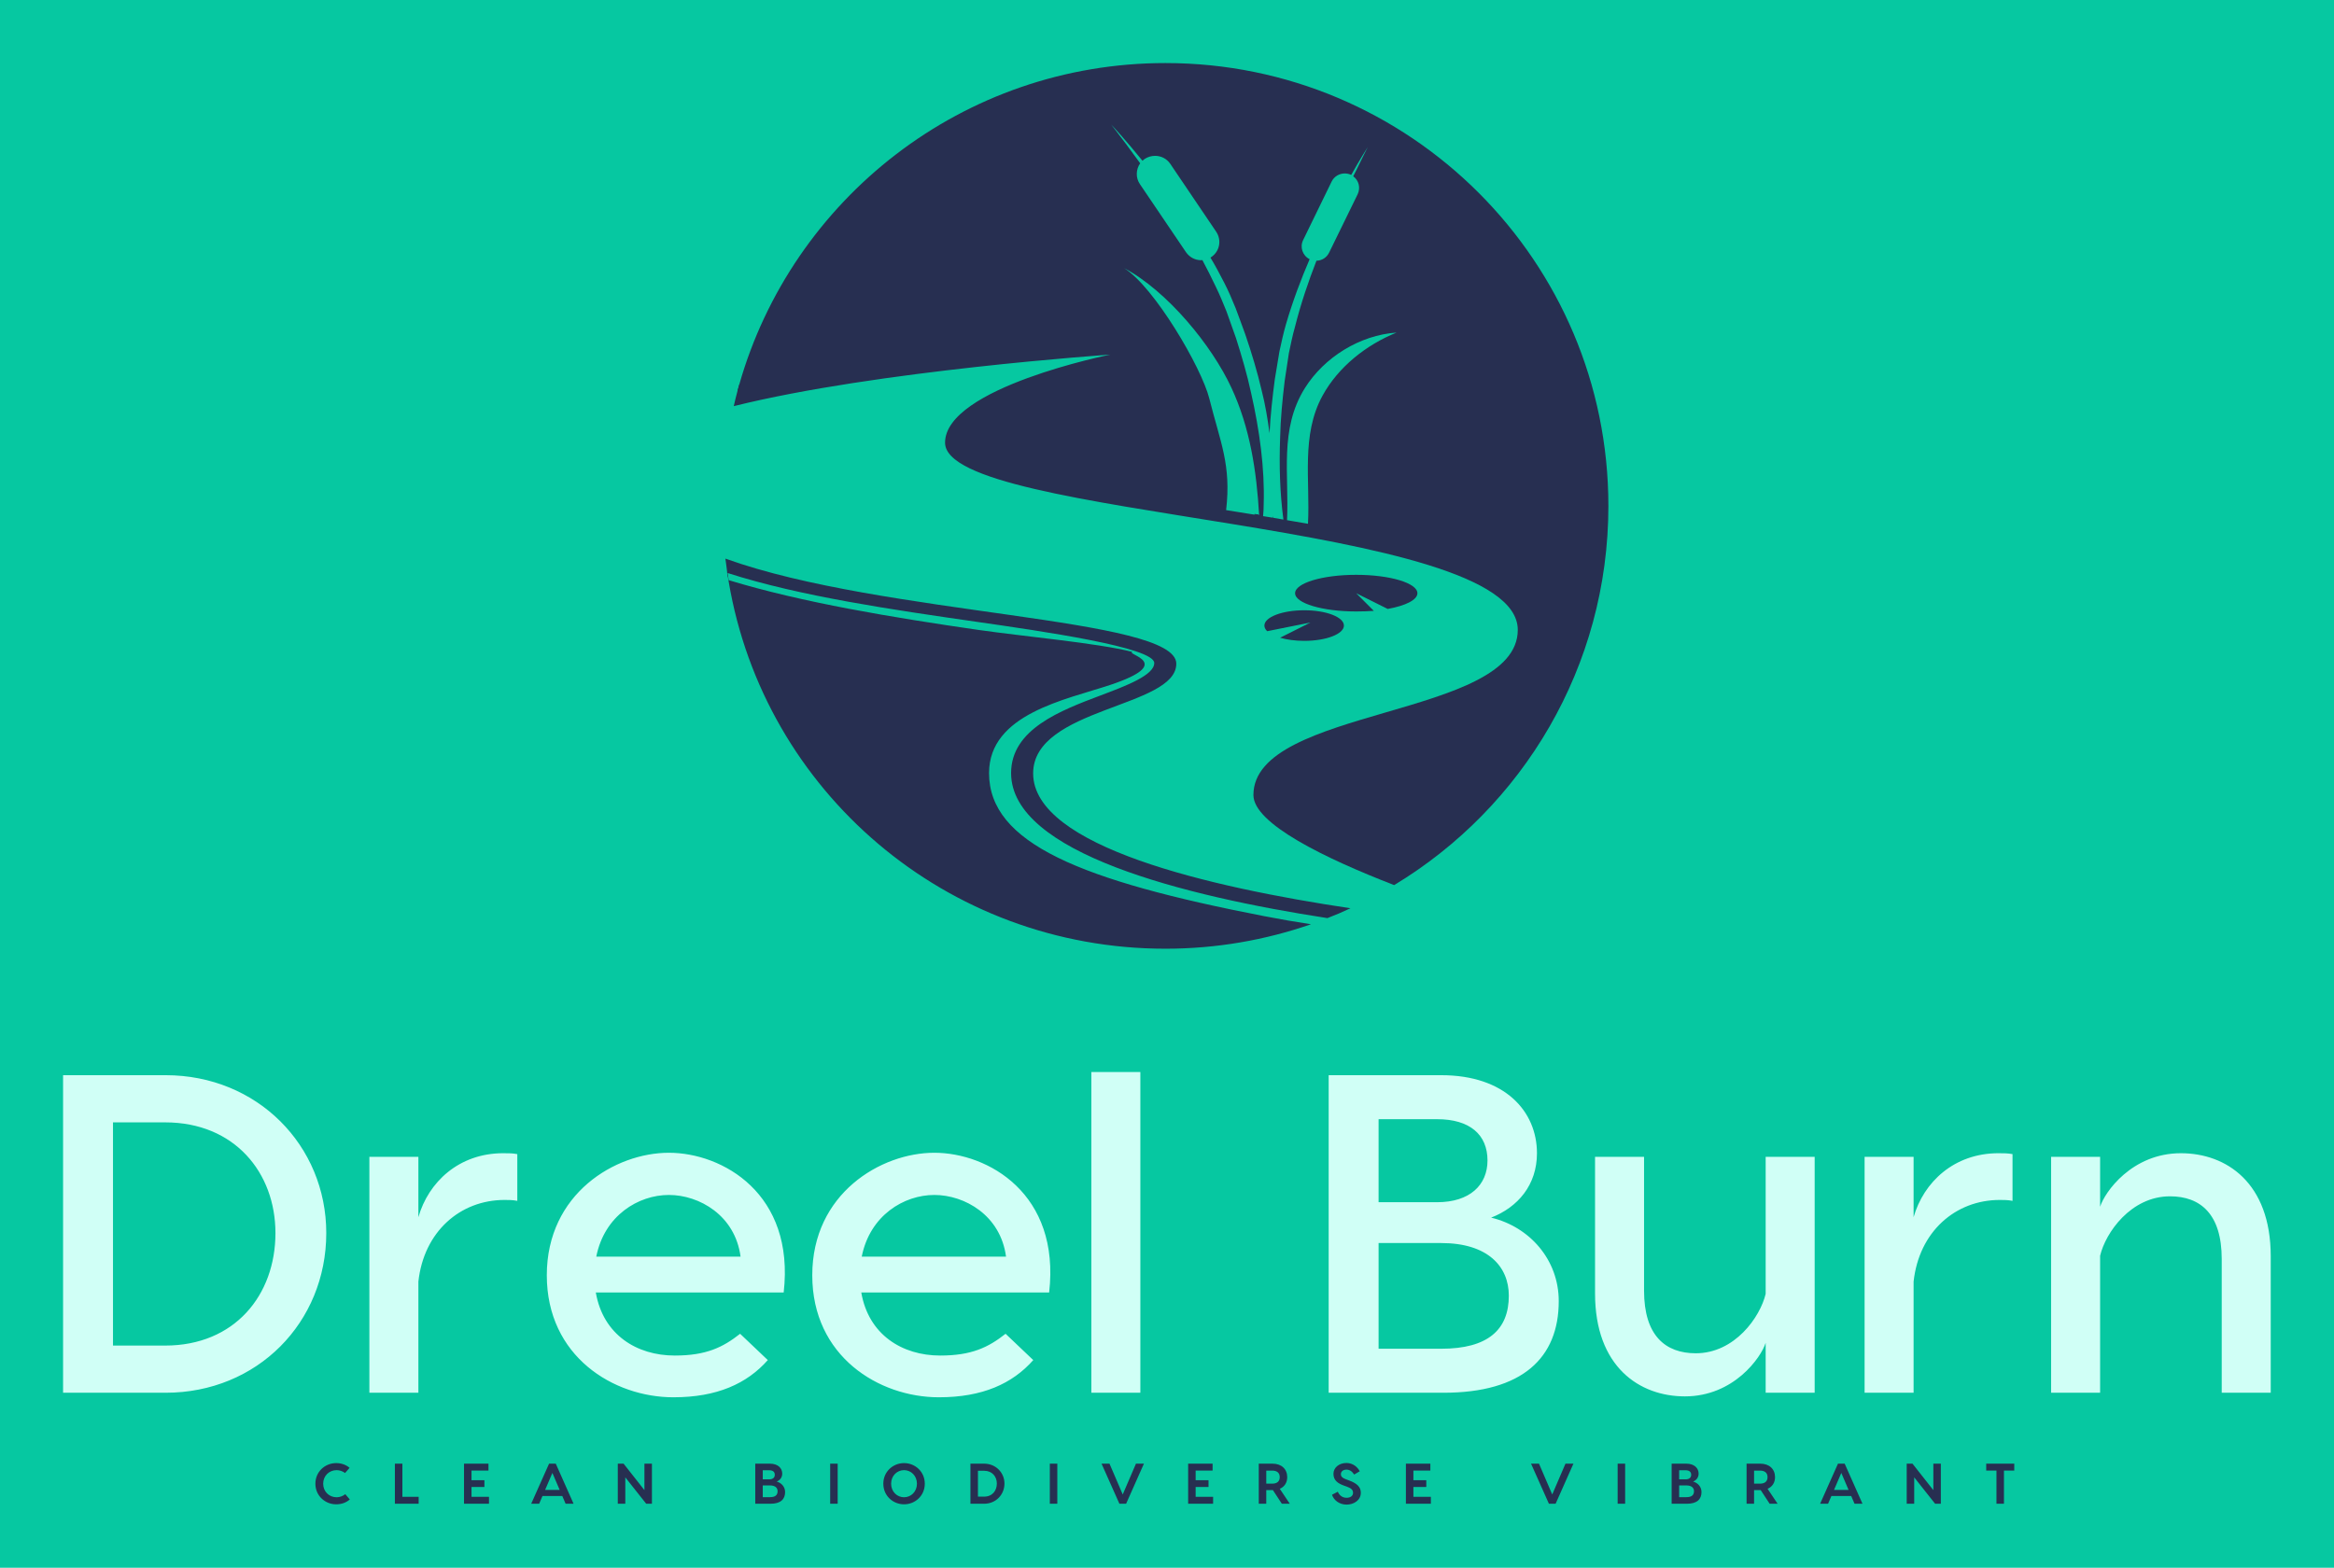
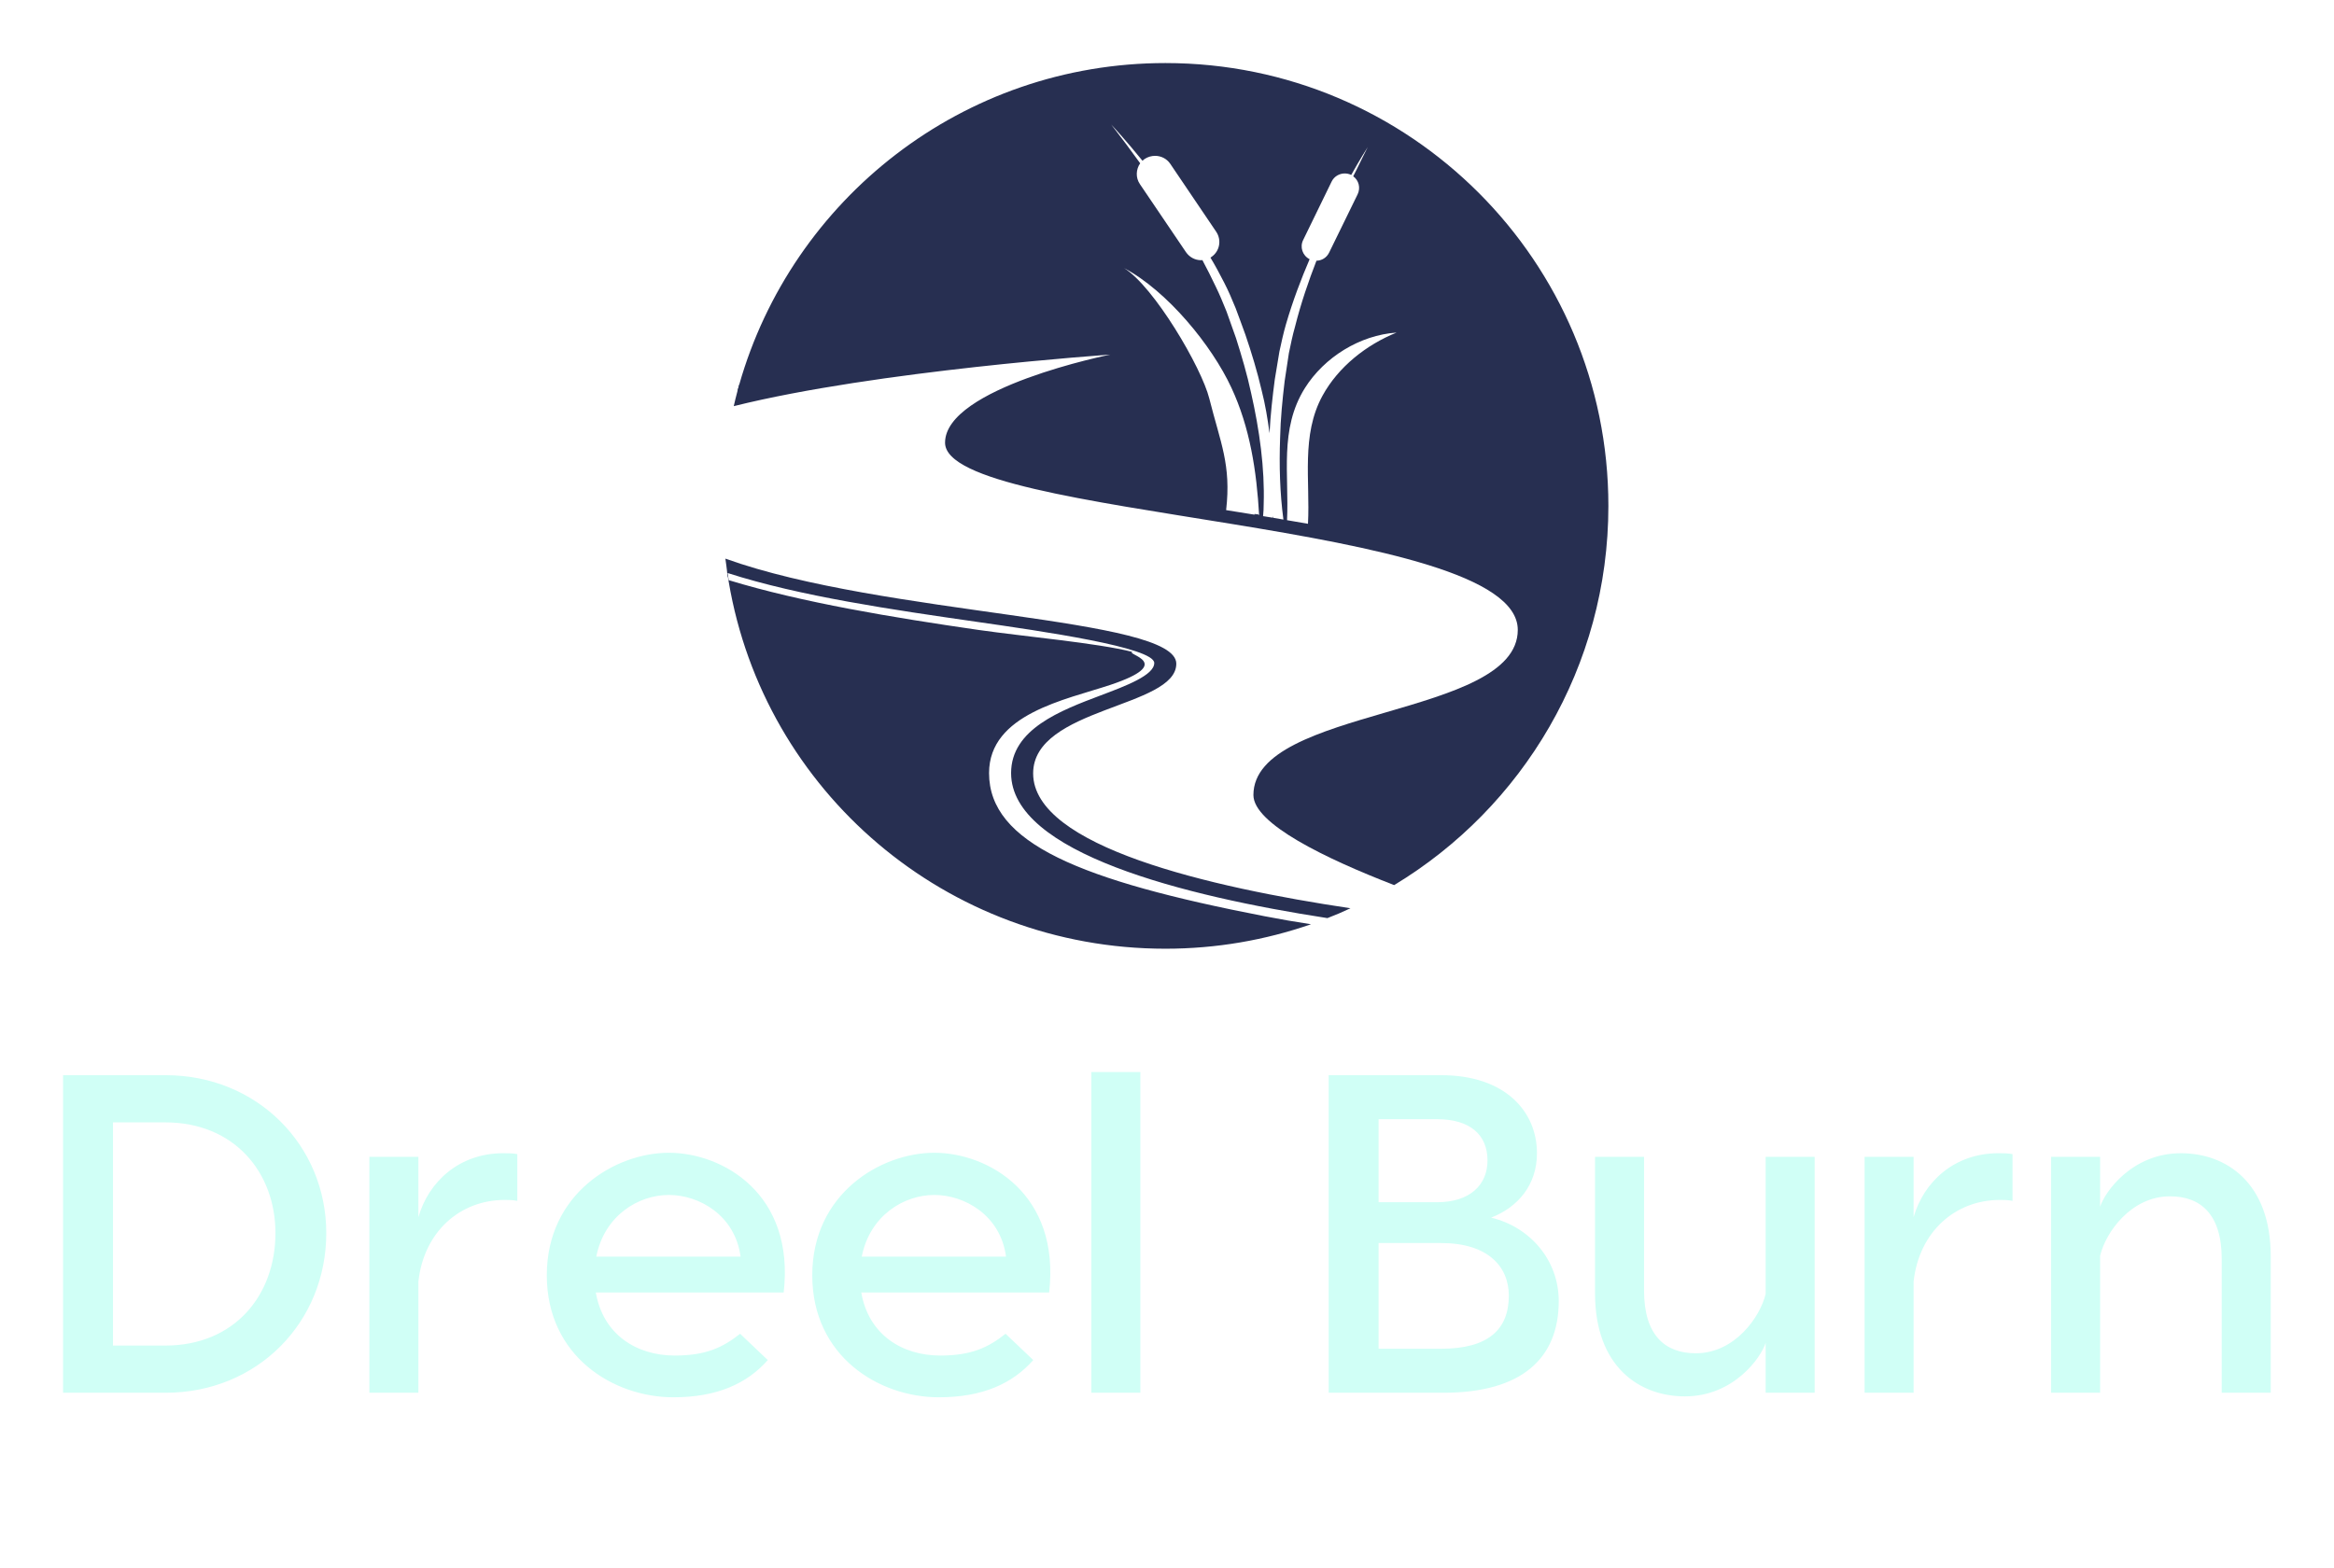
<svg xmlns="http://www.w3.org/2000/svg" version="1.1" width="3171.429" height="2130.903" viewBox="0 0 3171.429 2130.903">
-   <rect fill="#06c8a1" width="3171.429" height="2130.903" />
  <g transform="scale(8.571) translate(10, 10)">
    <defs id="SvgjsDefs1040" />
    <g id="SvgjsG1041" featureKey="rZF8Vg-0" transform="matrix(1.596,0,0,1.596,94.96,-9.577)" fill="#272f51">
      <path d="M48.89,65.61c0-1.551-11.08-3.15-17.709-4.101c-8.24-1.189-17.48-2.52-24.67-4.84c0.03,0.24,0.07,0.47,0.11,0.71  c7.3,2.23,16.35,3.72,24.77,4.94c4.58,0.66,11.91,1.31,15.32,2.189c-0.66,0.26,4.37,1.09-2.19,3.28  c-4.41,1.47-12.04,2.88-12.04,8.76c0,6.98,9.12,10.69,27.35,14.22c1.55,0.301,3.1,0.57,4.63,0.801C59.93,93.14,55.07,94,50,94  C28.21,94,10.13,78.33,6.62,57.54C6.58,57.3,6.54,57,6.51,57H6.5c-0.08-1-0.15-1.22-0.21-1.76c15.77,5.68,44.79,5.79,44.79,10.439  c0,4.38-14.22,4.34-14.22,10.9c0,7.28,17.61,11.32,31.52,13.4c-0.75,0.359-1.51,0.68-2.29,0.979c-14.16-2.18-31.42-6.47-31.42-14.41  c0-4.37,4.93-6.22,8.9-7.72C46.06,67.89,48.89,66.83,48.89,65.61z" />
-       <path d="M63.79,60.37c2.18,0,3.94,0.68,3.94,1.52c0,0.841-1.761,1.521-3.94,1.521c-0.9,0-1.75-0.12-2.4-0.311l3.011-1.51l-4.29,0.86  c-0.19-0.17-0.28-0.37-0.28-0.561C59.83,61.05,61.61,60.37,63.79,60.37z" />
-       <path d="M72.08,60.24l-3.13-1.561l1.75,1.75c-0.561,0.04-1.141,0.061-1.75,0.061c-3.351,0-6.07-0.811-6.07-1.811  c0-1.01,2.72-1.83,6.07-1.83c3.359,0,6.08,0.82,6.08,1.83C75.03,59.34,73.85,59.92,72.08,60.24z" />
      <path d="M50,6C29.87,6,12.9,19.52,7.66,37.97c-0.06,0.21-0.11,0.42-0.17,0.62c-0.13,0.5-0.26,1-0.37,1.5  c14.18-3.54,37.4-5.12,37.4-5.12s-16.41,3.28-16.41,8.75c0,7.66,56.89,7.66,56.89,18.6c0,8.75-26.26,7.66-26.26,16.41  c0,2.85,7.14,6.3,13.979,8.949C85.48,79.98,94,65.98,94,50C94,25.7,74.3,6,50,6z M59.08,50.91c-1.01-0.16-2.03-0.33-3.05-0.49  c0.52-4.51-0.57-6.7-1.67-11.08c-0.771-3.09-5.49-11.13-8.471-12.97c4.29,2.27,8.721,7.69,10.66,11.88  c1.851,3.97,2.51,8.29,2.76,12.7C59.3,50.79,58.4,50.78,59.08,50.91z M61.72,51.359c-0.35-0.06-0.689-0.119-1.04-0.18  c-0.01-0.06-0.02-0.13-0.029-0.2c0.01,0.06,0,0.12-0.021,0.19c-0.3-0.04-0.61-0.1-0.93-0.15c0.04-0.399,0.06-0.79,0.06-1.2  c0.11-3.55-0.41-7.34-1.25-11.04c-0.399-1.86-0.939-3.68-1.5-5.45c-0.31-0.89-0.62-1.77-0.939-2.64c-0.34-0.84-0.681-1.68-1.07-2.47  c-0.43-0.91-0.88-1.8-1.33-2.64c-0.05,0.01-0.08,0.01-0.13,0.01c-0.58,0-1.14-0.28-1.5-0.8l-4.57-6.75  c-0.45-0.65-0.399-1.48,0.021-2.08c-0.51-0.71-0.971-1.34-1.37-1.87c-0.771-1.03-1.31-1.72-1.51-1.98c0.32,0.33,1.48,1.6,3.11,3.6  c0.07-0.07,0.15-0.13,0.23-0.19c0.31-0.2,0.67-0.3,1.02-0.3c0.58,0,1.15,0.27,1.5,0.78l4.57,6.76c0.56,0.83,0.35,1.95-0.48,2.51  c-0.029,0.02-0.05,0.05-0.09,0.06c0.48,0.8,0.92,1.62,1.36,2.48c0.42,0.81,0.78,1.66,1.14,2.54c0.33,0.86,0.641,1.75,0.971,2.64  c0.619,1.81,1.18,3.67,1.619,5.55c0.36,1.4,0.591,2.83,0.78,4.24c0.09-1.8,0.29-3.58,0.521-5.34c0.159-0.93,0.31-1.86,0.46-2.78  c0.199-0.92,0.399-1.83,0.649-2.7c0.681-2.34,1.511-4.51,2.351-6.47c-0.71-0.36-0.99-1.21-0.641-1.91l2.83-5.81  c0.25-0.51,0.771-0.8,1.29-0.8c0.22,0,0.431,0.04,0.641,0.14c0,0,0.01,0,0.01,0.01c0.89-1.59,1.51-2.56,1.649-2.78  c-0.09,0.18-0.51,1-1.149,2.32c-0.09,0.19-0.19,0.38-0.3,0.59c0.55,0.4,0.75,1.14,0.439,1.79l-2.83,5.79  c-0.25,0.51-0.729,0.8-1.26,0.81c-0.78,2.01-1.54,4.21-2.13,6.56c-0.25,0.86-0.42,1.74-0.61,2.63c-0.13,0.91-0.27,1.84-0.42,2.77  c-0.22,1.85-0.41,3.74-0.45,5.64C61.29,45.98,61.37,48.73,61.72,51.359z M65.61,39.04c-2.16,3.94-1.221,8.46-1.45,12.739  c-0.68-0.119-1.38-0.239-2.08-0.359c0.22-4.54-0.79-9.02,1.77-13.12c1.931-3.08,5.471-5.27,9.11-5.52  C69.96,33.99,67.18,36.18,65.61,39.04z" />
      <path fill="#272f51" d="M59.31,50.95c-0.079-0.01-0.149-0.02-0.229-0.04C58.4,50.78,59.3,50.79,59.31,50.95z" />
      <path fill="#272f51" d="M18.26,36.06c-4.13,0.61-7.63,1.25-10.6,1.91c-0.06,0.21-0.11,0.42-0.17,0.62  C18.4,36,33.29,34.63,41.2,34.04C41.2,34.04,30.28,34.28,18.26,36.06z" />
    </g>
    <g id="SvgjsG1042" featureKey="6VBqdG-0" transform="matrix(3.597,0,0,3.597,-4.317,138.921)" fill="#d0fff6">
      <path d="M5.72 6 c4.04 0 7.08 3.1 7.08 6.96 c0 3.94 -3.04 7.04 -7.08 7.04 l-4.52 0 l0 -14 l4.52 0 z M5.7 17.92 c3.06 0 4.86 -2.22 4.86 -4.96 c0 -2.66 -1.8 -4.88 -4.86 -4.88 l-2.3 0 l0 9.84 l2.3 0 z M20.6 9.44 c0.22 0 0.42 0 0.62 0.04 l0 2.06 c-0.2 -0.04 -0.4 -0.04 -0.56 -0.04 c-1.96 0 -3.56 1.4 -3.8 3.6 l0 4.9 l-2.16 0 l0 -10.4 l2.16 0 l0 2.66 c0.44 -1.54 1.78 -2.82 3.74 -2.82 z M27.9 9.42 c2.36 0 5.56 1.8 5.06 6.16 l-8.28 0 c0.32 1.86 1.8 2.78 3.48 2.78 c1.38 0 2.12 -0.36 2.88 -0.96 l1.22 1.16 c-0.92 1.04 -2.24 1.64 -4.16 1.64 c-2.64 0 -5.58 -1.8 -5.58 -5.38 c0 -3.6 3.02 -5.4 5.38 -5.4 z M27.9 11.28 c-1.34 0 -2.84 0.9 -3.2 2.72 l6.36 0 c-0.24 -1.82 -1.82 -2.72 -3.16 -2.72 z M39.6 9.42 c2.36 0 5.56 1.8 5.06 6.16 l-8.28 0 c0.32 1.86 1.8 2.78 3.48 2.78 c1.38 0 2.12 -0.36 2.88 -0.96 l1.22 1.16 c-0.92 1.04 -2.24 1.64 -4.16 1.64 c-2.64 0 -5.58 -1.8 -5.58 -5.38 c0 -3.6 3.02 -5.4 5.38 -5.4 z M39.6 11.28 c-1.34 0 -2.84 0.9 -3.2 2.72 l6.36 0 c-0.24 -1.82 -1.82 -2.72 -3.16 -2.72 z M48.68 5.86 l0 14.14 l-2.16 0 l0 -14.14 l2.16 0 z M64.14 12.28 c1.68 0.4 2.98 1.84 2.98 3.68 c0 2.5 -1.6 4.04 -5.08 4.04 l-5.06 0 l0 -14 l4.96 0 c2.82 0 4.22 1.6 4.22 3.44 c0 1.4 -0.84 2.38 -2.02 2.84 z M61.76 7.94 l-2.58 0 l0 3.66 l2.58 0 c1.44 0 2.22 -0.76 2.22 -1.84 c0 -1.14 -0.78 -1.82 -2.22 -1.82 z M61.94 18.06 c2.06 0 2.98 -0.84 2.98 -2.34 c0 -1.28 -0.92 -2.32 -2.98 -2.32 l-2.76 0 l0 4.66 l2.76 0 z M72.68 20.16 c-2 0 -3.96 -1.3 -3.96 -4.54 l0 -6.02 l2.16 0 l0 5.9 c0 1.98 0.94 2.76 2.28 2.76 c1.72 0 2.84 -1.6 3.08 -2.62 l0 -6.04 l2.16 0 l0 10.4 l-2.16 0 l0 -2.2 c-0.2 0.64 -1.4 2.36 -3.56 2.36 z M86.5 9.44 c0.22 0 0.42 0 0.62 0.04 l0 2.06 c-0.2 -0.04 -0.4 -0.04 -0.56 -0.04 c-1.96 0 -3.56 1.4 -3.8 3.6 l0 4.9 l-2.16 0 l0 -10.4 l2.16 0 l0 2.66 c0.44 -1.54 1.78 -2.82 3.74 -2.82 z M94.54 9.44 c2 0 3.96 1.3 3.96 4.54 l0 6.02 l-2.16 0 l0 -5.9 c0 -1.98 -0.94 -2.76 -2.28 -2.76 c-1.72 0 -2.84 1.6 -3.08 2.62 l0 6.04 l-2.16 0 l0 -10.4 l2.16 0 l0 2.2 c0.2 -0.64 1.4 -2.36 3.56 -2.36 z" />
    </g>
    <g id="SvgjsG1043" featureKey="rMoqOW-0" transform="matrix(0.454,0,0,0.454,39.591,219.383)" fill="#272f51">
-       <path d="M12.92 18.5 c-1.26 1.1 -2.9 1.7 -4.76 1.7 c-3.84 0 -7.26 -2.96 -7.26 -7.2 s3.42 -7.2 7.26 -7.2 c1.84 0 3.46 0.6 4.68 1.66 l-1.58 1.8 c-0.8 -0.6 -1.86 -1 -2.94 -1 c-2.6 0 -4.7 1.98 -4.7 4.74 s2.1 4.74 4.7 4.74 c1.1 0 2.2 -0.42 3.02 -1.08 z M31.28 17.58 l5.68 0 l0 2.42 l-8.3 0 l0 -14 l2.62 0 l0 11.58 z M55.42 17.58 l6.1 0 l0 2.42 l-6.5 0 l-2.22 0 l0 -14 l2.62 0 l5.92 0 l0 2.42 l-5.92 0 l0 3.36 l4.5 0 l0 2.36 l-4.5 0 l0 3.44 z M88.28 20 l-1.16 -2.7 l-6.92 0 l-1.16 2.7 l-2.78 0 l6.24 -14 l2.34 0 l6.22 14 l-2.78 0 z M81.12 15.16 l5.08 0 l-2.54 -5.92 z M115.8 6 l2.62 0 l0 14 l-2 0 l-7.3 -9.22 l0 9.22 l-2.62 0 l0 -14 l2.02 0 l7.28 9.24 l0 -9.24 z M161.98 12.26 c1.58 0.4 2.94 1.76 2.94 3.66 c0 2.54 -1.6 4.08 -5.1 4.08 l-5.32 0 l0 -14 l5.1 0 c2.88 0 4.32 1.62 4.32 3.48 c0 1.46 -0.92 2.36 -1.94 2.78 z M159.38 8.3 l-2.26 0 l0 3.18 l2.26 0 c1.32 0 1.94 -0.66 1.94 -1.6 c0 -1 -0.66 -1.58 -1.94 -1.58 z M159.7 17.7 c1.78 0 2.6 -0.74 2.6 -2.08 c0 -1.16 -0.82 -2.02 -2.68 -2.02 l-2.5 0 l0 4.1 l2.58 0 z M183.28 6 l0 14 l-2.62 0 l0 -14 l2.62 0 z M206.46 5.8 c3.84 0 7.24 2.96 7.24 7.2 s-3.4 7.2 -7.24 7.2 s-7.24 -2.96 -7.24 -7.2 s3.4 -7.2 7.24 -7.2 z M206.46 17.74 c2.44 0 4.5 -1.98 4.5 -4.74 s-2.06 -4.74 -4.5 -4.74 c-2.46 0 -4.52 1.98 -4.52 4.74 s2.06 4.74 4.52 4.74 z M234.44 6 c4 0 7.08 3.1 7.08 6.94 c0 3.96 -3.08 7.06 -7.08 7.06 l-4.8 0 l0 -14 l4.8 0 z M234.42 17.52 c2.84 0 4.44 -2.06 4.44 -4.58 c0 -2.4 -1.6 -4.46 -4.44 -4.46 l-2.16 0 l0 9.04 l2.16 0 z M259.98 6 l0 14 l-2.62 0 l0 -14 l2.62 0 z M287.44 6 l2.78 0 l-6.22 14 l-2.34 0 l-6.24 -14 l2.78 0 l4.62 10.76 z M308.28 17.58 l6.1 0 l0 2.42 l-6.5 0 l-2.22 0 l0 -14 l2.62 0 l5.92 0 l0 2.42 l-5.92 0 l0 3.36 l4.5 0 l0 2.36 l-4.5 0 l0 3.44 z M341.16 20 l-2.78 0 l-3.12 -4.76 l-0.12 0 l-2.2 0 l0 4.76 l-2.62 0 l0 -14 l4.82 0 c3.14 0 5.12 1.92 5.12 4.7 c0 1.94 -0.96 3.38 -2.6 4.08 z M332.94 8.42 l0 4.56 l2.06 0 c1.58 0 2.64 -0.68 2.64 -2.28 c0 -1.58 -1.06 -2.28 -2.64 -2.28 l-2.06 0 z M360.92 5.76 c2.38 0 3.96 1.52 4.66 2.9 l-1.94 1.14 c-0.74 -1.1 -1.54 -1.72 -2.72 -1.72 c-1.12 0 -1.92 0.66 -1.92 1.56 c0 0.86 0.52 1.36 1.72 1.8 l0.96 0.36 c2.98 1.06 4.28 2.36 4.28 4.36 c0 2.72 -2.58 4.14 -4.96 4.14 c-2.5 0 -4.46 -1.48 -5.1 -3.44 l2.02 -1.06 c0.5 1.12 1.44 2.12 3.08 2.12 c1.24 0 2.24 -0.6 2.24 -1.72 c0 -1.14 -0.72 -1.64 -2.28 -2.22 l-0.9 -0.32 c-2.08 -0.76 -3.66 -1.8 -3.66 -4.12 c0 -2.2 2.02 -3.78 4.52 -3.78 z M384.32 17.58 l6.1 0 l0 2.42 l-6.5 0 l-2.22 0 l0 -14 l2.62 0 l5.92 0 l0 2.42 l-5.92 0 l0 3.36 l4.5 0 l0 2.36 l-4.5 0 l0 3.44 z M437.42 6 l2.78 0 l-6.22 14 l-2.34 0 l-6.24 -14 l2.78 0 l4.62 10.76 z M458.26 6 l0 14 l-2.62 0 l0 -14 l2.62 0 z M481.98 12.26 c1.58 0.4 2.94 1.76 2.94 3.66 c0 2.54 -1.6 4.08 -5.1 4.08 l-5.32 0 l0 -14 l5.1 0 c2.88 0 4.32 1.62 4.32 3.48 c0 1.46 -0.92 2.36 -1.94 2.78 z M479.38 8.3 l-2.26 0 l0 3.18 l2.26 0 c1.32 0 1.94 -0.66 1.94 -1.6 c0 -1 -0.66 -1.58 -1.94 -1.58 z M479.7 17.7 c1.78 0 2.6 -0.74 2.6 -2.08 c0 -1.16 -0.82 -2.02 -2.68 -2.02 l-2.5 0 l0 4.1 l2.58 0 z M511.5 20 l-2.78 0 l-3.12 -4.76 l-0.12 0 l-2.2 0 l0 4.76 l-2.62 0 l0 -14 l4.82 0 c3.14 0 5.12 1.92 5.12 4.7 c0 1.94 -0.96 3.38 -2.6 4.08 z M503.28 8.42 l0 4.56 l2.06 0 c1.58 0 2.64 -0.68 2.64 -2.28 c0 -1.58 -1.06 -2.28 -2.64 -2.28 l-2.06 0 z M538.36 20 l-1.16 -2.7 l-6.92 0 l-1.16 2.7 l-2.78 0 l6.24 -14 l2.34 0 l6.22 14 l-2.78 0 z M531.2 15.16 l5.08 0 l-2.54 -5.92 z M565.88 6 l2.62 0 l0 14 l-2 0 l-7.3 -9.22 l0 9.22 l-2.62 0 l0 -14 l2.02 0 l7.28 9.24 l0 -9.24 z M594.14 6 l0 2.42 l-3.6 0 l0 11.58 l-2.62 0 l0 -11.58 l-3.58 0 l0 -2.42 l9.8 0 z" />
-     </g>
+       </g>
  </g>
</svg>